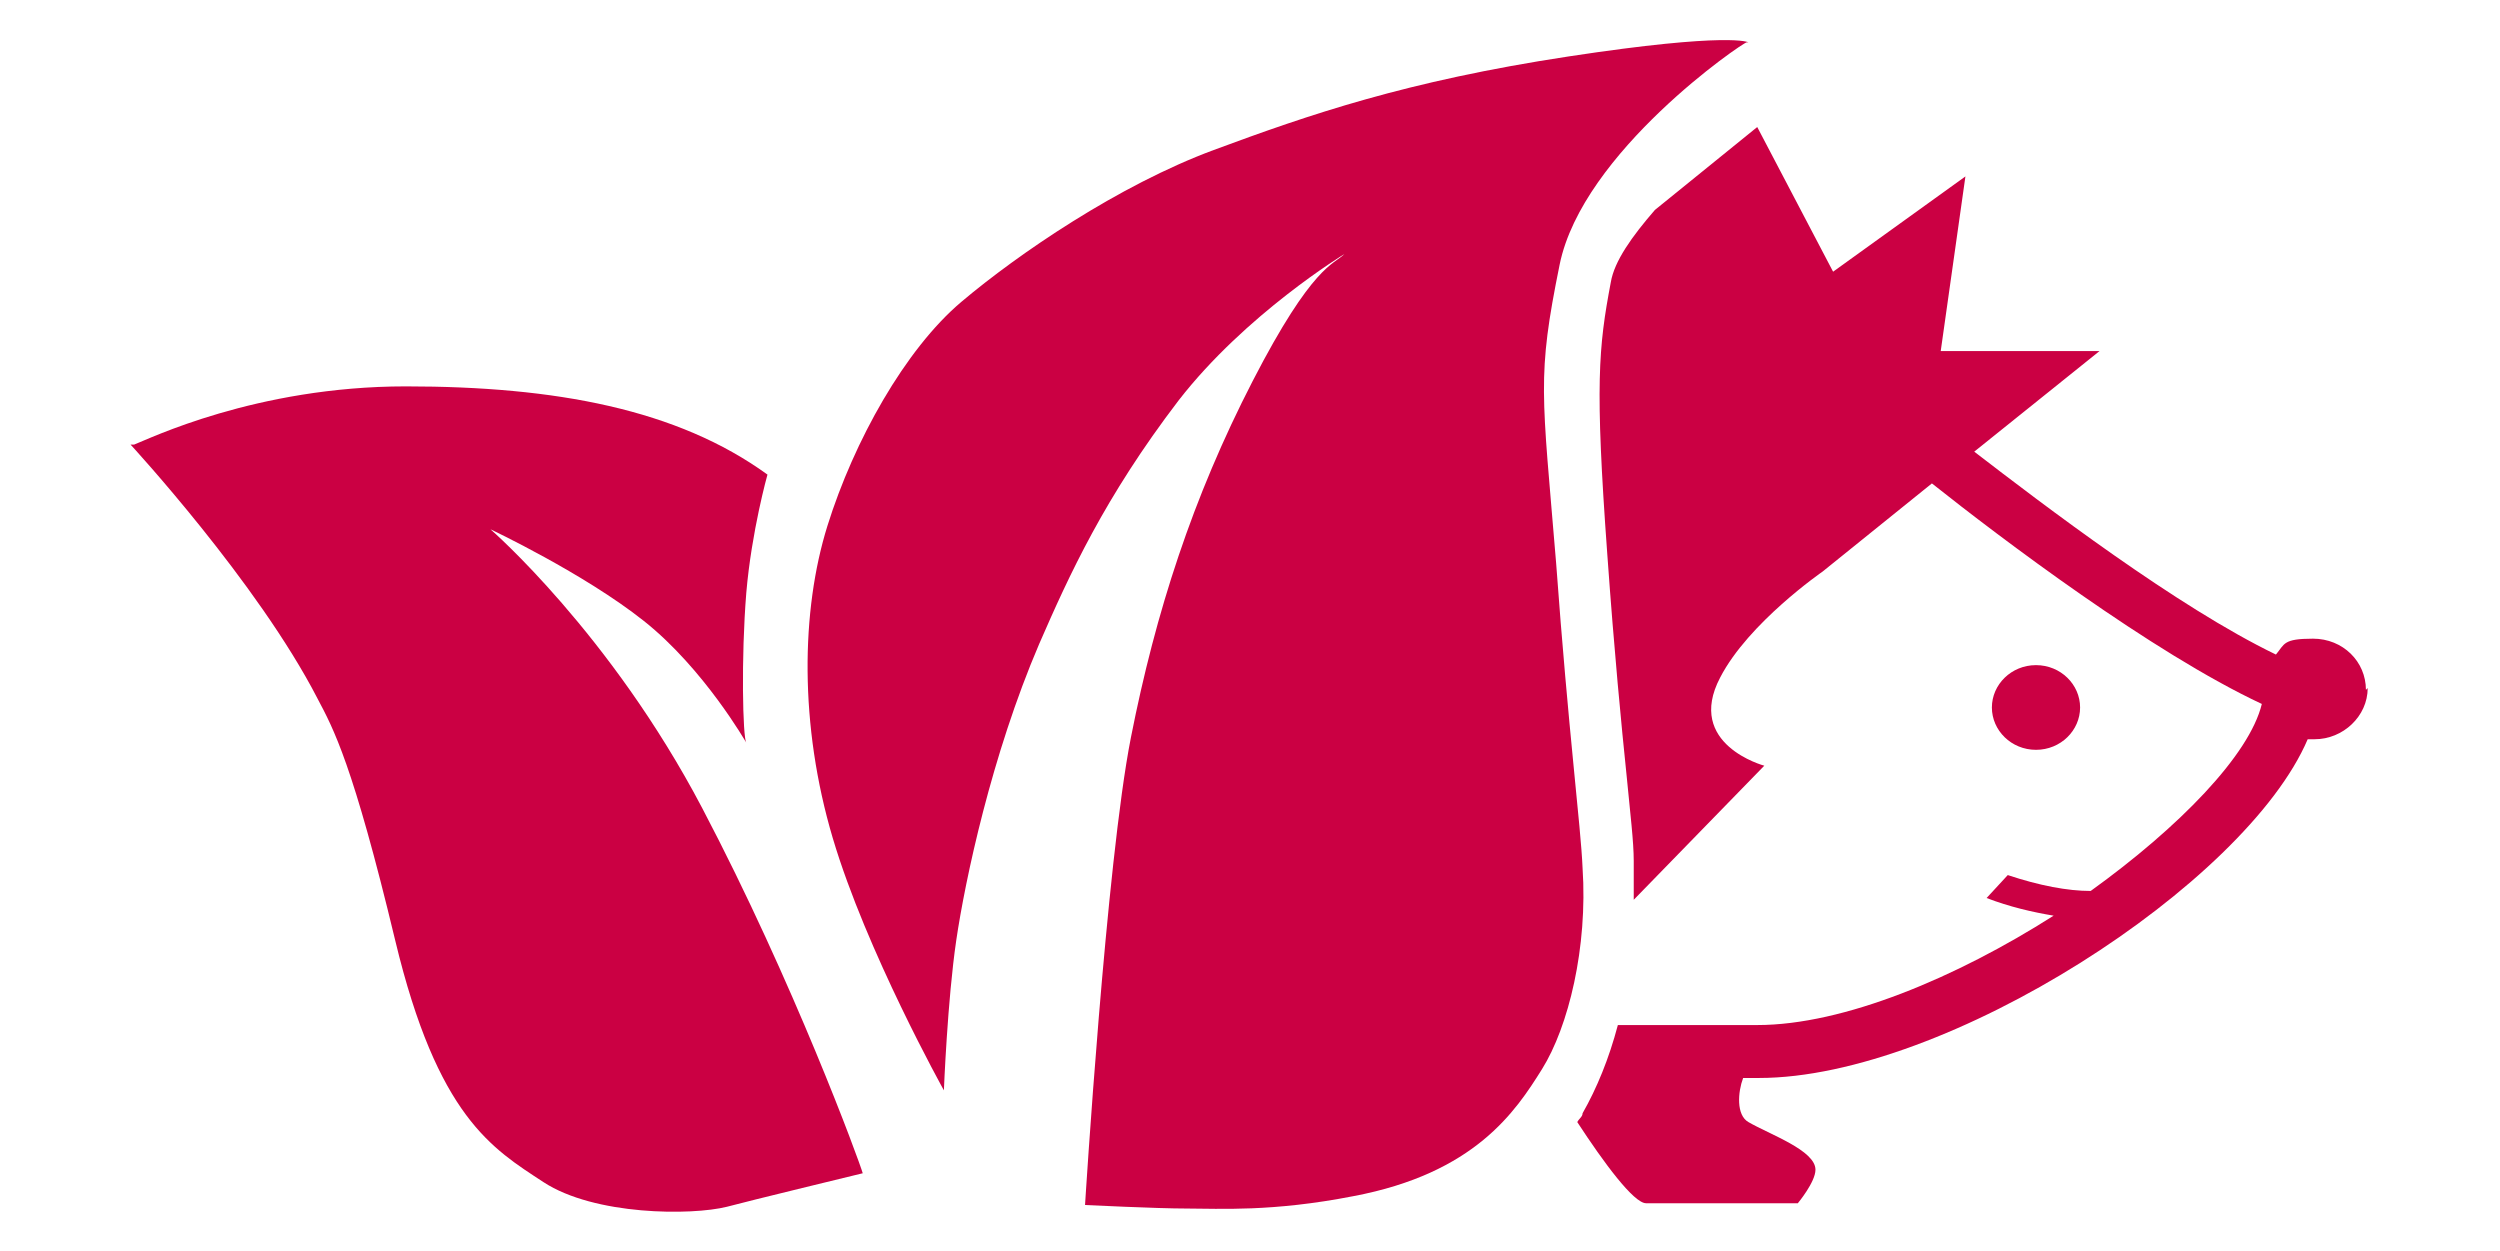
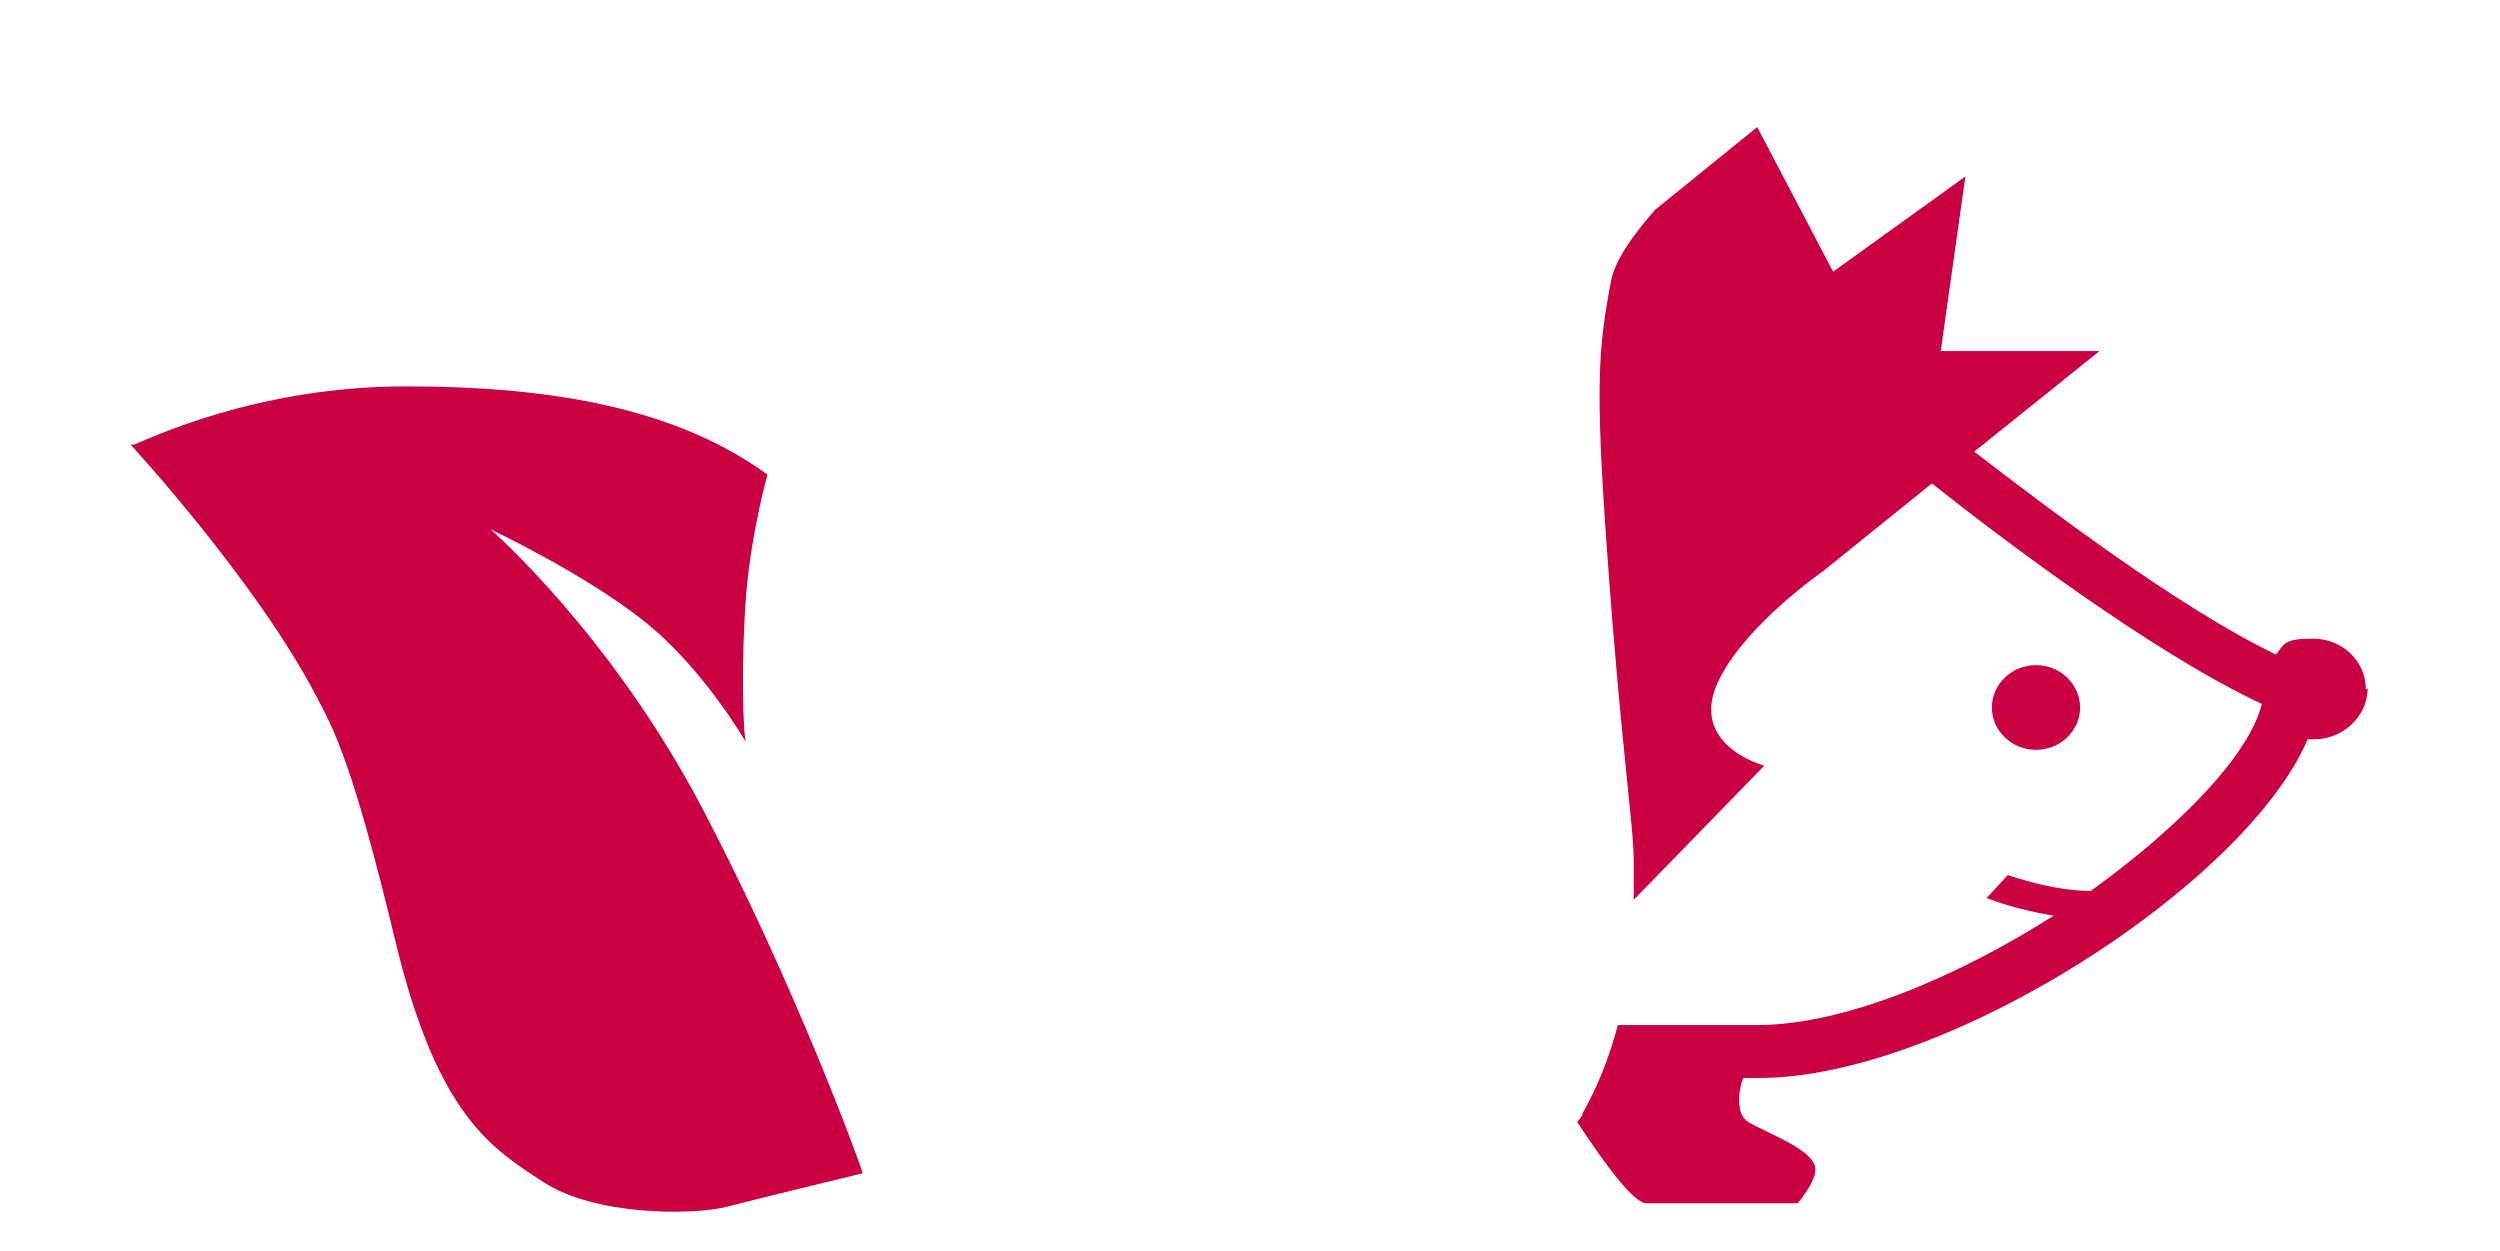
<svg xmlns="http://www.w3.org/2000/svg" id="Laag_1" version="1.1" viewBox="0 0 141.7 70.9">
  <defs>
    <style>
      .st0 {
        fill: #cb0043;
      }
    </style>
  </defs>
  <path class="st0" d="M117.9,40.1c0-1.3-1.1-2.4-2.5-2.4s-2.5,1.1-2.5,2.4,1.1,2.4,2.5,2.4,2.5-1.1,2.5-2.4" />
  <path class="st0" d="M134.1,39.1c0-1.6-1.3-2.9-3-2.9s-1.6.3-2.1.9c-5.6-2.7-13.2-8.5-17.1-11.5l7.1-5.7h-9l1.4-9.9-7.5,5.4-4.3-8.2-5.8,4.7c-1.3,1.5-2.3,2.9-2.5,4.1-.7,3.7-.9,5.8-.2,15.4.4,5.6.8,9.7,1.1,12.6.2,2.1.4,3.7.4,4.8v2.2h0l7.4-7.6s-4.5-1.2-2.5-5c1.6-3.1,5.8-6,5.8-6l6.2-5c3.9,3.1,12.5,9.6,18.7,12.5-.7,2.9-4.7,7-9.7,10.6-1.3,0-2.9-.3-4.7-.9l-1.2,1.3c1.3.5,2.6.8,3.8,1-5.5,3.5-11.9,6.2-16.8,6.2h-7.9c-.5,1.9-1.2,3.6-2,5,0,.2-.2.3-.3.5h0c1.5,2.3,3.2,4.6,3.9,4.6h8.6s1-1.2,1-1.9c0-1.1-2.6-2-3.8-2.7-.7-.4-.6-1.7-.3-2.5h.9c10.6,0,27.6-11,31.1-19.2h.4c1.6,0,3-1.3,3-2.9h0Z" />
-   <path class="st0" d="M7.6,25.2c.8-.3,6.9-3.3,15.4-3.3s15.4,1.3,20.5,5c0,0-.9,3.2-1.2,6.7-.3,3.7-.2,8.2,0,8.5,0,0-2.4-4.2-5.8-6.9s-8.7-5.2-8.7-5.2c0,0,6.8,5.9,12,15.8s8.9,20,9.1,20.7c0,0-6.6,1.6-7.7,1.9-2,.5-7.5.5-10.4-1.4s-6-3.7-8.4-13.7-3.5-12-4.4-13.7c-3.4-6.6-10.6-14.4-10.6-14.4h.2Z" />
-   <path class="st0" d="M99,2.4c-.2,0-9.3,6.2-10.6,12.6s-1,7.2-.2,16.9c.7,9.6,1.4,14.9,1.5,17.3.3,4.5-.8,9-2.3,11.4s-3.8,5.9-10.7,7.2c-4.6.9-7.6.7-9.4.7s-5.7-.2-5.8-.2c0,0,1.2-19.4,2.6-26.5s3.5-13.6,6.9-20.2,4.6-6.6,5.2-7.2c0,0-5.6,3.4-9.4,8.3-4.2,5.5-6.2,9.9-7.9,13.8-2.7,6.3-4.2,13.4-4.7,16.8s-.7,8.5-.7,8.5c0,0-4.4-7.9-6.3-14.3s-1.8-12.9-.3-17.7,4.4-10,7.6-12.7,8.9-6.6,14.3-8.6,10.9-3.9,20.1-5.3c9.2-1.4,10.2-.8,10.2-.8h0Z" />
+   <path class="st0" d="M7.6,25.2c.8-.3,6.9-3.3,15.4-3.3s15.4,1.3,20.5,5c0,0-.9,3.2-1.2,6.7-.3,3.7-.2,8.2,0,8.5,0,0-2.4-4.2-5.8-6.9s-8.7-5.2-8.7-5.2c0,0,6.8,5.9,12,15.8s8.9,20,9.1,20.7c0,0-6.6,1.6-7.7,1.9-2,.5-7.5.5-10.4-1.4s-6-3.7-8.4-13.7-3.5-12-4.4-13.7c-3.4-6.6-10.6-14.4-10.6-14.4Z" />
</svg>